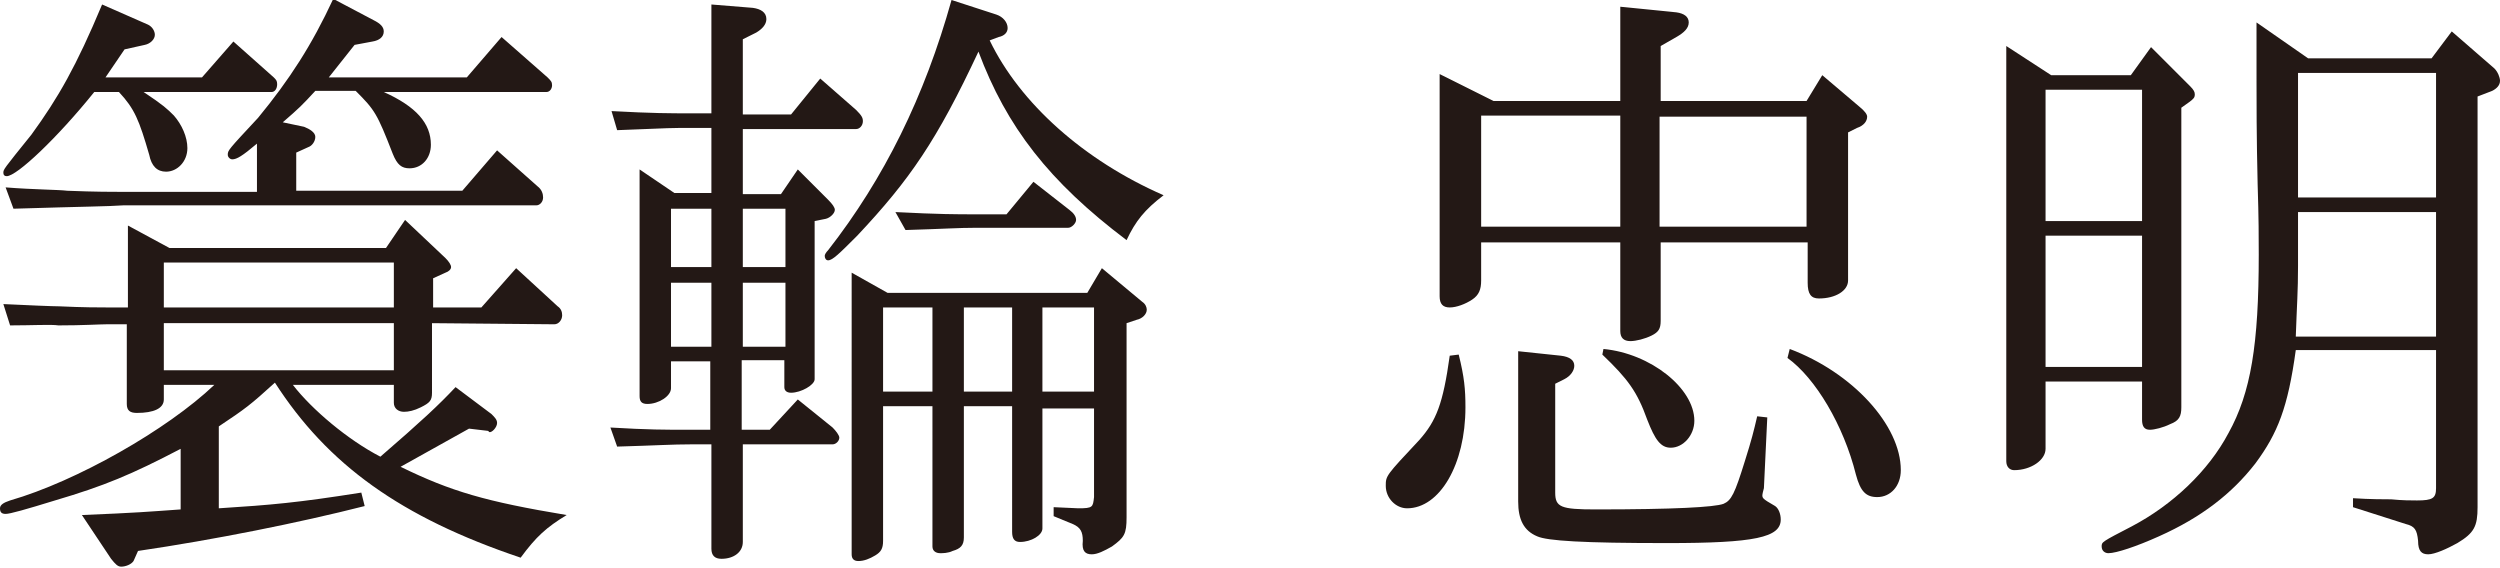
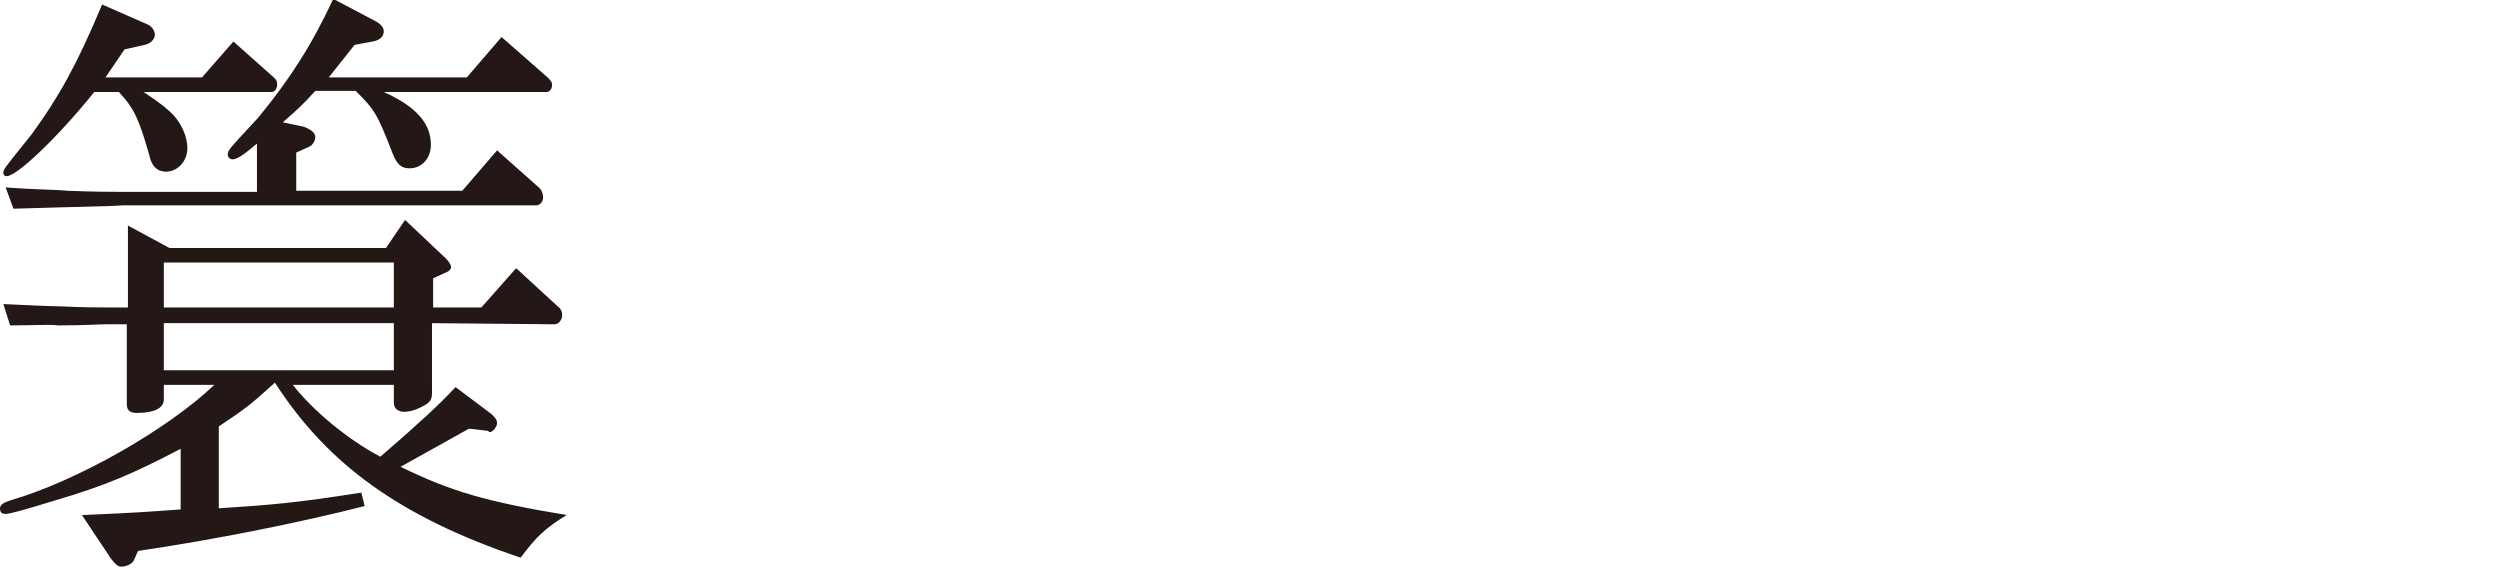
<svg xmlns="http://www.w3.org/2000/svg" version="1.1" id="レイヤー_1" x="0px" y="0px" viewBox="0 0 222.8 50.6" style="enable-background:new 0 0 222.8 50.6;" xml:space="preserve">
  <style type="text/css">
	.st0{fill:#231815;}
</style>
  <g>
    <g>
      <path class="st0" d="M14.6,34.3v1.3c0,0.8-0.9,1.2-2.4,1.2c-0.6,0-0.9-0.2-0.9-0.8v-7.1H9.5c-0.6,0-2.1,0.1-4.3,0.1    C4.6,28.9,2.8,29,0.9,29l-0.6-1.9c2.1,0.1,4.4,0.2,5,0.2c2.1,0.1,3.6,0.1,4.3,0.1h1.8v-7.3l3.7,2h19.3l1.7-2.5l3.6,3.4    c0.3,0.3,0.5,0.6,0.5,0.8c0,0.2-0.2,0.4-0.5,0.5l-1.1,0.5v2.6h4.3l3.1-3.5l3.7,3.4c0.3,0.2,0.4,0.5,0.4,0.8c0,0.4-0.3,0.8-0.7,0.8    l-10.9-0.1V35c0,0.7-0.2,0.9-1,1.3c-0.6,0.3-1.1,0.4-1.5,0.4c-0.5,0-0.9-0.3-0.9-0.8v-1.6h-9c1.7,2.2,4.9,4.9,7.8,6.4    c3.7-3.2,5.2-4.6,6.7-6.2l3.2,2.4c0.3,0.3,0.5,0.5,0.5,0.8c0,0.4-0.5,0.9-0.7,0.8l-0.1-0.1l-1.7-0.2l-6.1,3.4    c4.5,2.2,7.6,3.1,14.8,4.3c-1.8,1.1-2.7,1.9-4.1,3.8c-10.7-3.6-17.2-8.3-21.9-15.6c-2.2,2-2.6,2.3-5,3.9v7.3    c4.7-0.3,7-0.5,12.7-1.4l0.3,1.2c-5.9,1.5-13.4,3-20.2,4l-0.4,0.9c-0.2,0.3-0.7,0.5-1.1,0.5c-0.3,0-0.5-0.2-0.9-0.7l-2.6-3.9    c4.9-0.2,6-0.3,8.8-0.5v-5.4c-4.4,2.3-6.8,3.3-11.2,4.6c-2.6,0.8-4,1.2-4.4,1.2S0,45.6,0,45.3c0-0.3,0.3-0.5,0.9-0.7    c5.9-1.7,14-6.3,18.2-10.3H14.6z M9.4,6.9H18l2.8-3.2l3.6,3.2c0.2,0.2,0.3,0.3,0.3,0.6c0,0.4-0.2,0.7-0.5,0.7H12.8    c1.8,1.2,2.1,1.5,2.7,2.1c0.7,0.8,1.2,1.9,1.2,2.9c0,1.2-0.9,2.1-1.9,2.1c-0.8,0-1.3-0.5-1.5-1.5c-0.9-3.1-1.3-4.1-2.7-5.6H8.4    c-3.3,4.1-6.9,7.5-7.8,7.5c-0.2,0-0.3-0.1-0.3-0.3c0-0.3,0-0.3,2.5-3.4C5.2,8.7,6.8,5.9,9.1,0.4l4.1,1.8c0.4,0.2,0.6,0.6,0.6,0.9    c0,0.4-0.4,0.8-0.9,0.9l-1.8,0.4L9.4,6.9z M22.9,12.8c-1.3,1.1-1.8,1.4-2.2,1.4c-0.2,0-0.4-0.2-0.4-0.4c0-0.4,0-0.4,2.7-3.3    c2.8-3.4,4.8-6.5,6.7-10.6l3.6,1.9c0.6,0.3,0.9,0.6,0.9,1c0,0.5-0.4,0.8-1,0.9L31.6,4l-2.3,2.9h12.3l3.1-3.6l4.1,3.6    c0.3,0.3,0.4,0.4,0.4,0.7c0,0.3-0.2,0.6-0.5,0.6H34.2c2.9,1.3,4.2,2.8,4.2,4.7c0,1.2-0.8,2.1-1.9,2.1c-0.7,0-1.1-0.3-1.5-1.3    c-1.4-3.6-1.6-3.9-3.3-5.6h-3.6c-1.2,1.3-1.4,1.5-2.9,2.8l1.9,0.4c0.5,0.2,1,0.5,1,0.9s-0.3,0.8-0.6,0.9l-1.1,0.5v3.4h14.8    l3.1-3.6l3.6,3.2c0.4,0.3,0.5,0.7,0.5,1c0,0.4-0.3,0.7-0.6,0.7H11c-1.4,0.1-3.3,0.1-9.8,0.3l-0.7-1.9C3,16.9,5.2,16.9,6,17    c2.5,0.1,4.1,0.1,5,0.1h11.9V12.8z M35.1,27.4v-4H14.6v4H35.1z M35.1,33v-4.2H14.6V33H35.1z" />
-       <path class="st0" d="M63.4,32.2h-3.6v2.4c0,0.7-1.1,1.4-2.1,1.4c-0.5,0-0.7-0.2-0.7-0.7V15.1l3.1,2.1h3.3v-5.8h-1.8    c-1.7,0-1.8,0-6.6,0.2l-0.5-1.7c3.7,0.2,5.2,0.2,7.1,0.2h1.8V0.4l3.7,0.3c0.7,0.1,1.2,0.4,1.2,1c0,0.5-0.4,0.9-0.9,1.2l-1.2,0.6    v6.7h4.3l2.6-3.2l3.2,2.8c0.5,0.5,0.6,0.7,0.6,1c0,0.4-0.3,0.7-0.6,0.7H66.2v5.8h3.4l1.5-2.2l2.7,2.7c0.4,0.4,0.6,0.7,0.6,0.9    c0,0.3-0.4,0.7-0.8,0.8l-1,0.2v14.1c0,0.5-1.2,1.2-2.1,1.2c-0.4,0-0.6-0.2-0.6-0.5v-2.4h-3.8v6.2h2.5l2.5-2.7l3.1,2.5    c0.3,0.3,0.6,0.7,0.6,0.9c0,0.3-0.3,0.6-0.6,0.6h-8v8.7c0,0.9-0.8,1.5-1.9,1.5c-0.6,0-0.9-0.3-0.9-0.9v-9.3h-1.8    c-1.7,0-3.1,0.1-6.6,0.2l-0.6-1.7c3.4,0.2,4.8,0.2,7.1,0.2h1.8V32.2z M63.4,23.8v-5.2h-3.6v5.2H63.4z M63.4,30.9v-5.7h-3.6v5.7    H63.4z M70,23.8v-5.2h-3.8v5.2H70z M70,30.9v-5.7h-3.8v5.7H70z M88.8,1.3c0.6,0.2,1,0.7,1,1.2c0,0.4-0.3,0.7-0.8,0.8l-0.8,0.3    c2.7,5.6,8.4,10.7,15.5,13.8c-1.7,1.3-2.5,2.3-3.3,4c-6.9-5.2-10.7-10.1-13.2-16.8c-3.7,7.9-6.1,11.4-10.8,16.4    c-1.6,1.6-2.2,2.2-2.6,2.2c-0.2,0-0.3-0.2-0.3-0.4c0-0.1,0.1-0.3,0.3-0.5c5-6.4,8.6-13.7,11-22.3L88.8,1.3z M79.1,26.1h17.8    l1.3-2.2l3.6,3c0.3,0.2,0.4,0.5,0.4,0.7c0,0.4-0.4,0.8-0.9,0.9l-0.9,0.3v17.3c0,1.5-0.2,1.8-1.3,2.6c-0.7,0.4-1.3,0.7-1.8,0.7    c-0.6,0-0.9-0.3-0.8-1.2c0-0.8-0.2-1.2-0.9-1.5L93.9,46v-0.8l2.2,0.1c1.3,0,1.3-0.1,1.4-1v-7.9h-4.6v10.7c0,0.6-1,1.2-2,1.2    c-0.5,0-0.7-0.3-0.7-0.9V36.2h-4.3v11.7c0,0.7-0.3,1-1,1.2c-0.4,0.2-0.9,0.2-1.1,0.2c-0.4,0-0.7-0.2-0.7-0.6V36.2h-4.4v12    c0,0.7-0.2,1-0.7,1.3c-0.5,0.3-1,0.5-1.5,0.5c-0.4,0-0.6-0.2-0.6-0.6V24.3L79.1,26.1z M83.1,34.9v-7.5h-4.4v7.5H83.1z M79.8,18.9    c3.9,0.2,5.5,0.2,7.1,0.2h2.8l2.4-2.9l3.2,2.5c0.4,0.3,0.6,0.6,0.6,0.9s-0.4,0.7-0.7,0.7H87c-1.6,0-2.9,0.1-6.3,0.2L79.8,18.9z     M90.2,34.9v-7.5h-4.3v7.5H90.2z M97.5,34.9v-7.5h-4.6v7.5H97.5z" />
-       <path class="st0" d="M130,31.6c0.5,2,0.6,3.1,0.6,4.7c0,5.1-2.3,9-5.2,9c-1,0-1.9-0.9-1.9-2c0-0.9,0-0.9,3-4.1    c1.5-1.7,2.1-3.2,2.7-7.5L130,31.6z M133.1,9h11.3V0.6l5,0.5c0.7,0.1,1.1,0.4,1.1,0.9s-0.4,0.9-1.1,1.3l-1.4,0.8V9h13l1.4-2.3    l3.3,2.8c0.5,0.4,0.7,0.7,0.7,0.9c0,0.4-0.3,0.8-0.9,1l-0.8,0.4V25c0,0.9-1.1,1.6-2.6,1.6c-0.7,0-1-0.4-1-1.4v-3.6h-13.1v7    c0,0.7-0.2,1-0.8,1.3c-0.6,0.3-1.4,0.5-1.9,0.5c-0.6,0-0.9-0.3-0.9-0.9v-7.9h-12.4v3.4c0,0.8-0.2,1.3-0.8,1.7    c-0.6,0.4-1.4,0.7-2,0.7s-0.9-0.3-0.9-1V6.6L133.1,9z M144.4,20.2v-9.9h-12.4v9.9H144.4z M157.5,37.2l-0.3,6.3l-0.1,0.4    c-0.1,0.5-0.1,0.5,1.1,1.2c0.3,0.2,0.5,0.7,0.5,1.2c0,1.6-2.3,2.1-10.1,2.1c-7.6,0-10.7-0.2-11.6-0.6c-1.2-0.5-1.7-1.5-1.7-3.1    V31.3l3.8,0.4c0.8,0.1,1.2,0.4,1.2,0.9c0,0.4-0.3,0.9-0.9,1.2l-0.8,0.4v9.7c0,1.3,0.5,1.5,3.6,1.5c7,0,10.6-0.2,11.4-0.5    c0.7-0.3,1-0.9,1.9-3.8c0.6-1.9,0.8-2.7,1.1-4L157.5,37.2z M142.9,31.1c4.2,0.4,8.1,3.5,8.1,6.4c0,1.3-1,2.4-2.1,2.4    c-0.9,0-1.4-0.7-2.1-2.5c-0.9-2.5-1.7-3.6-4-5.8L142.9,31.1z M161,20.2v-9.8h-13.1v9.8H161z M159.5,31.1c5.6,2.1,9.9,6.8,9.9,10.8    c0,1.4-0.9,2.4-2.1,2.4c-1,0-1.5-0.5-1.9-2c-1.1-4.4-3.6-8.6-6.1-10.4L159.5,31.1z" />
-       <path class="st0" d="M182.8,6.7h7.1l1.8-2.5l3.5,3.5c0.3,0.3,0.4,0.5,0.4,0.7c0,0.3-0.1,0.4-0.5,0.7l-0.7,0.5v26.7    c0,0.8-0.2,1.2-1,1.5c-0.6,0.3-1.4,0.5-1.8,0.5c-0.5,0-0.7-0.3-0.7-0.9V34h-8.6V40c0,1-1.3,1.9-2.8,1.9c-0.4,0-0.7-0.3-0.7-0.8    v-37L182.8,6.7z M190.9,19.7V8h-8.6v11.7H190.9z M190.9,32.7V21h-8.6v11.7H190.9z M205.7,5.2h11l1.8-2.4l3.8,3.3    c0.3,0.3,0.5,0.8,0.5,1.1c0,0.4-0.3,0.7-0.7,0.9l-1.3,0.5v36.6c0,1.7-0.3,2.3-1.8,3.2c-0.9,0.5-2,1-2.6,1c-0.6,0-0.9-0.3-0.9-1.2    c-0.1-1-0.3-1.3-1.1-1.5l-4.7-1.5v-0.8c1.5,0.1,2.9,0.1,3.4,0.1c1,0.1,1.8,0.1,2.3,0.1c1.4,0,1.7-0.2,1.7-1.1V31.2h-12.5    c-0.7,5.1-1.6,7.4-3.6,10.1c-2.1,2.7-4.8,4.8-8.6,6.5c-2,0.9-3.8,1.5-4.5,1.5c-0.3,0-0.6-0.2-0.6-0.6c0-0.4,0-0.4,2.7-1.8    c3.6-1.9,6.8-4.9,8.6-8.3c2-3.6,2.7-7.9,2.7-15.9c0-1.5,0-3.2-0.1-6.3c-0.1-4.7-0.1-5.3-0.1-14.4L205.7,5.2z M217.1,29.9V18.9    h-12.3v4.8c0,2.3-0.1,3.4-0.2,6.3H217.1z M217.1,17.5V6.5h-12.3v11.1H217.1z" />
    </g>
  </g>
</svg>